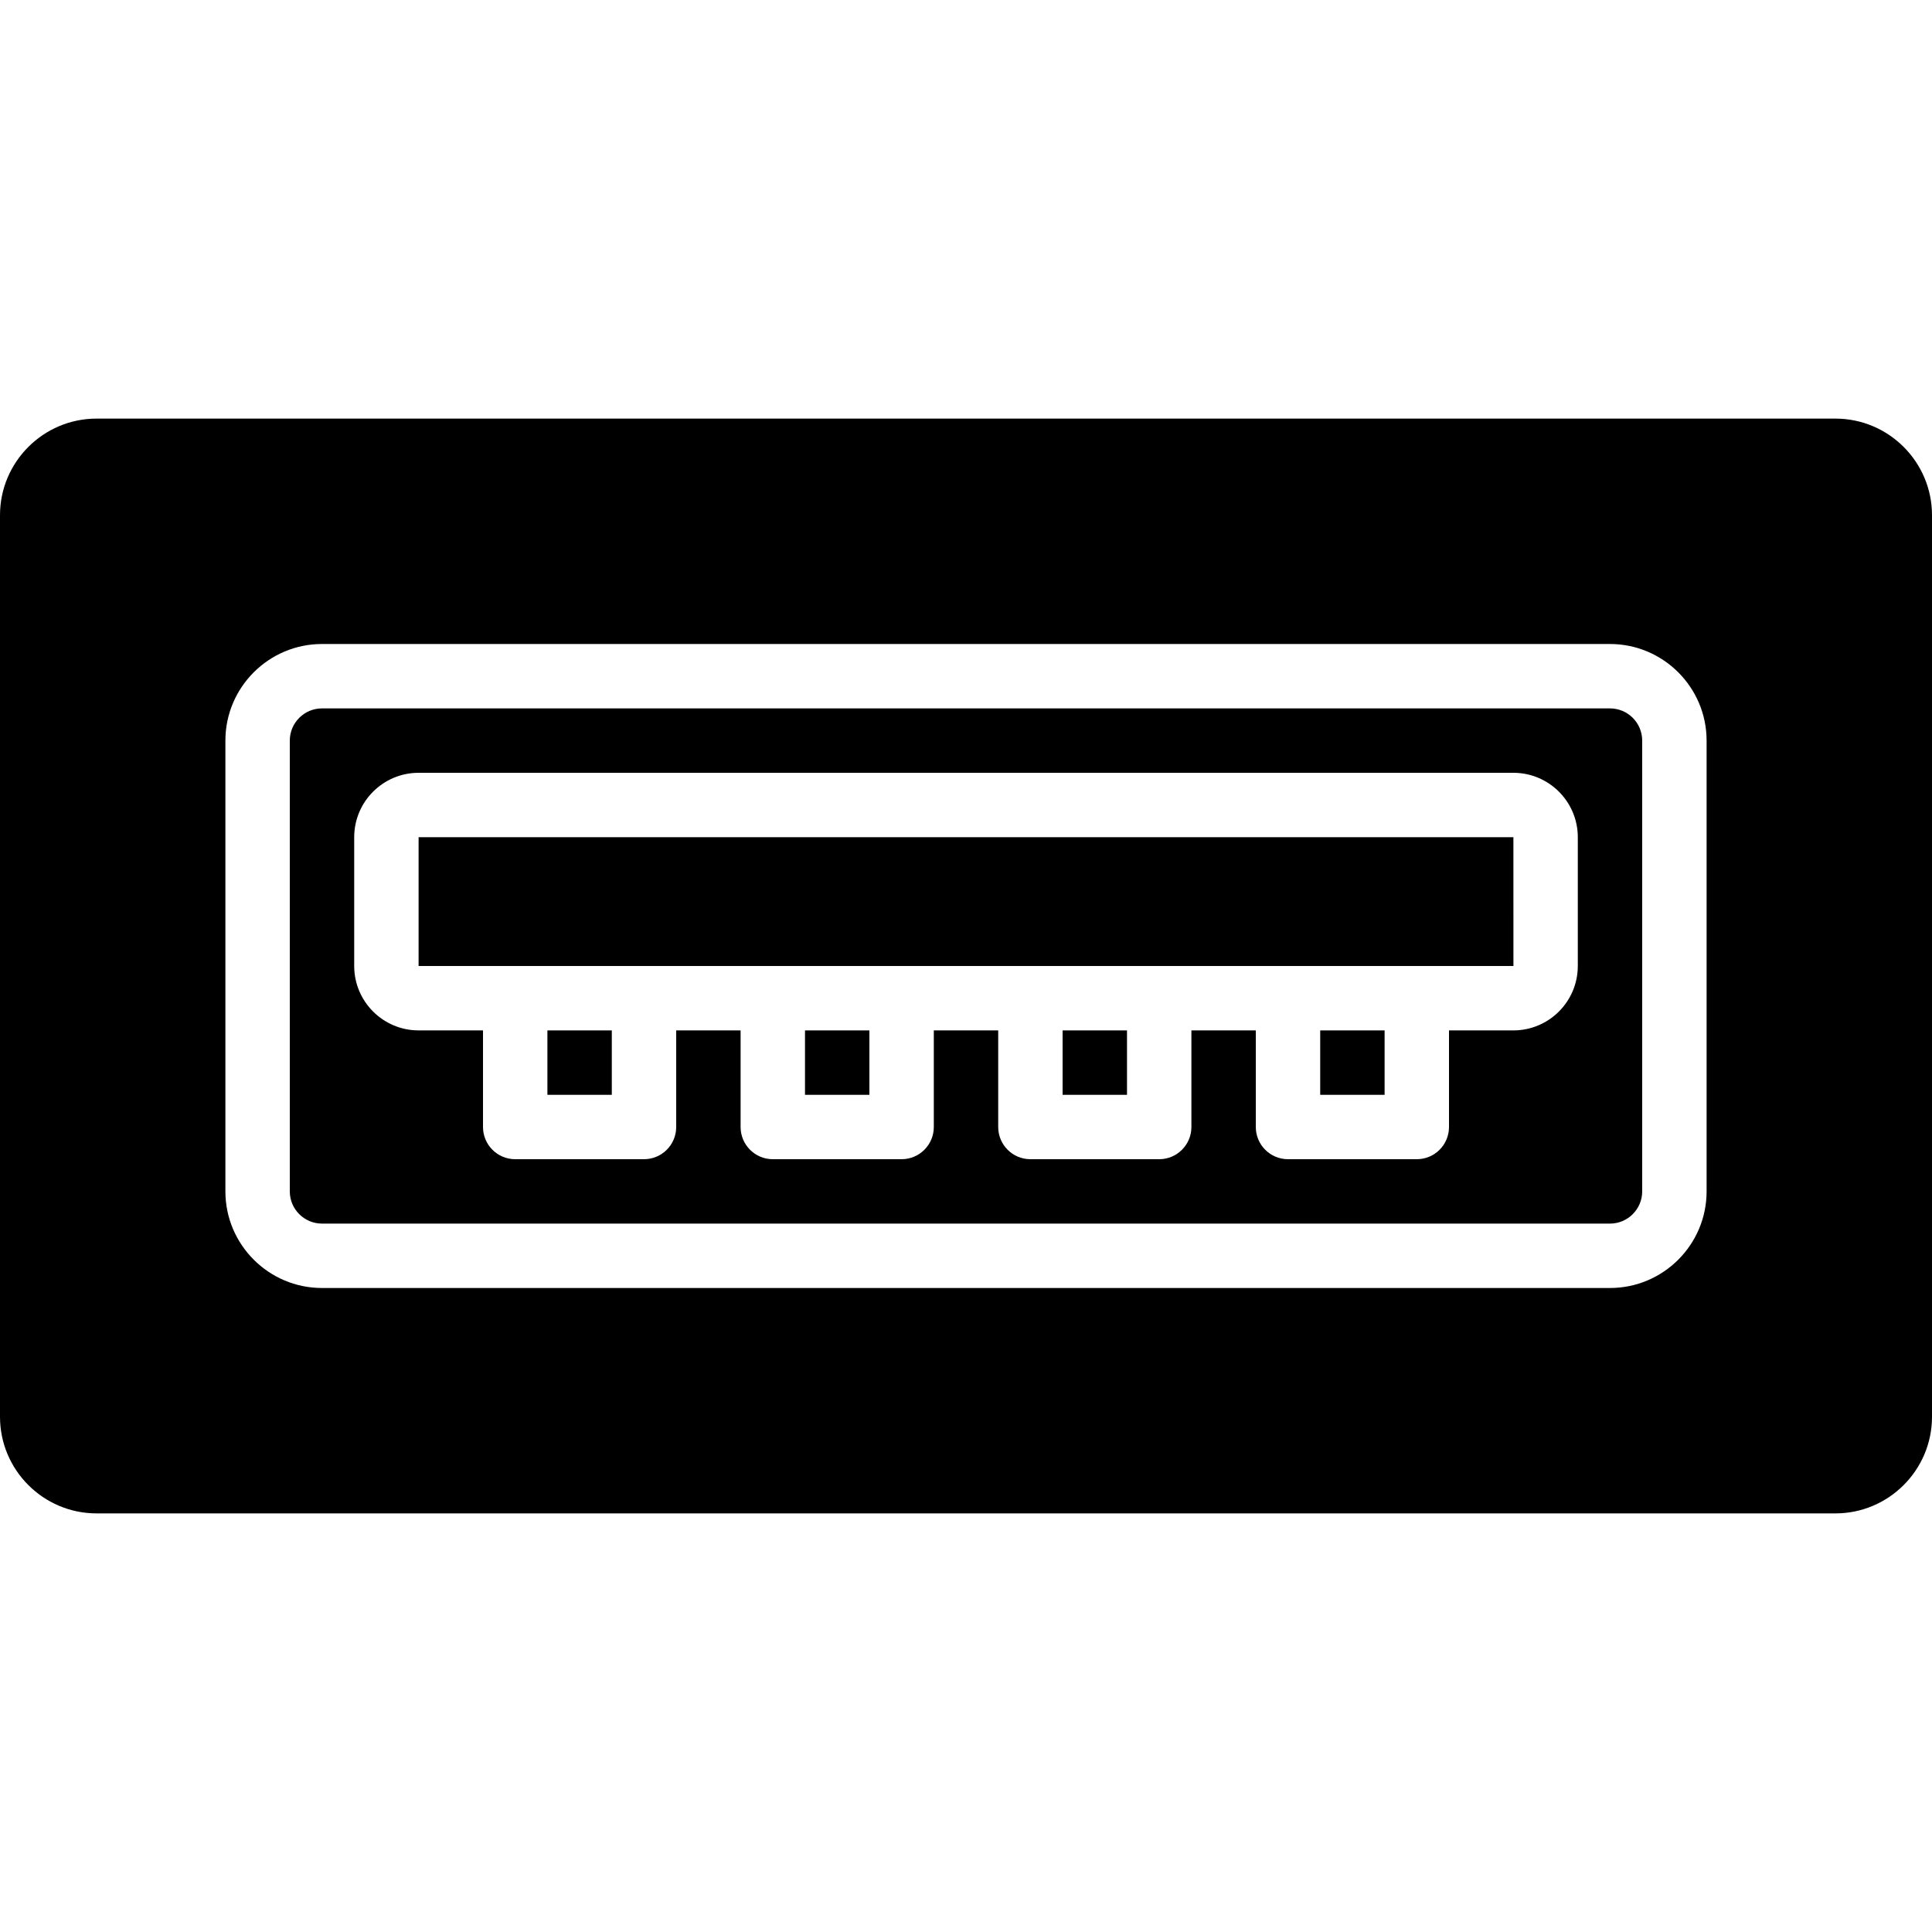
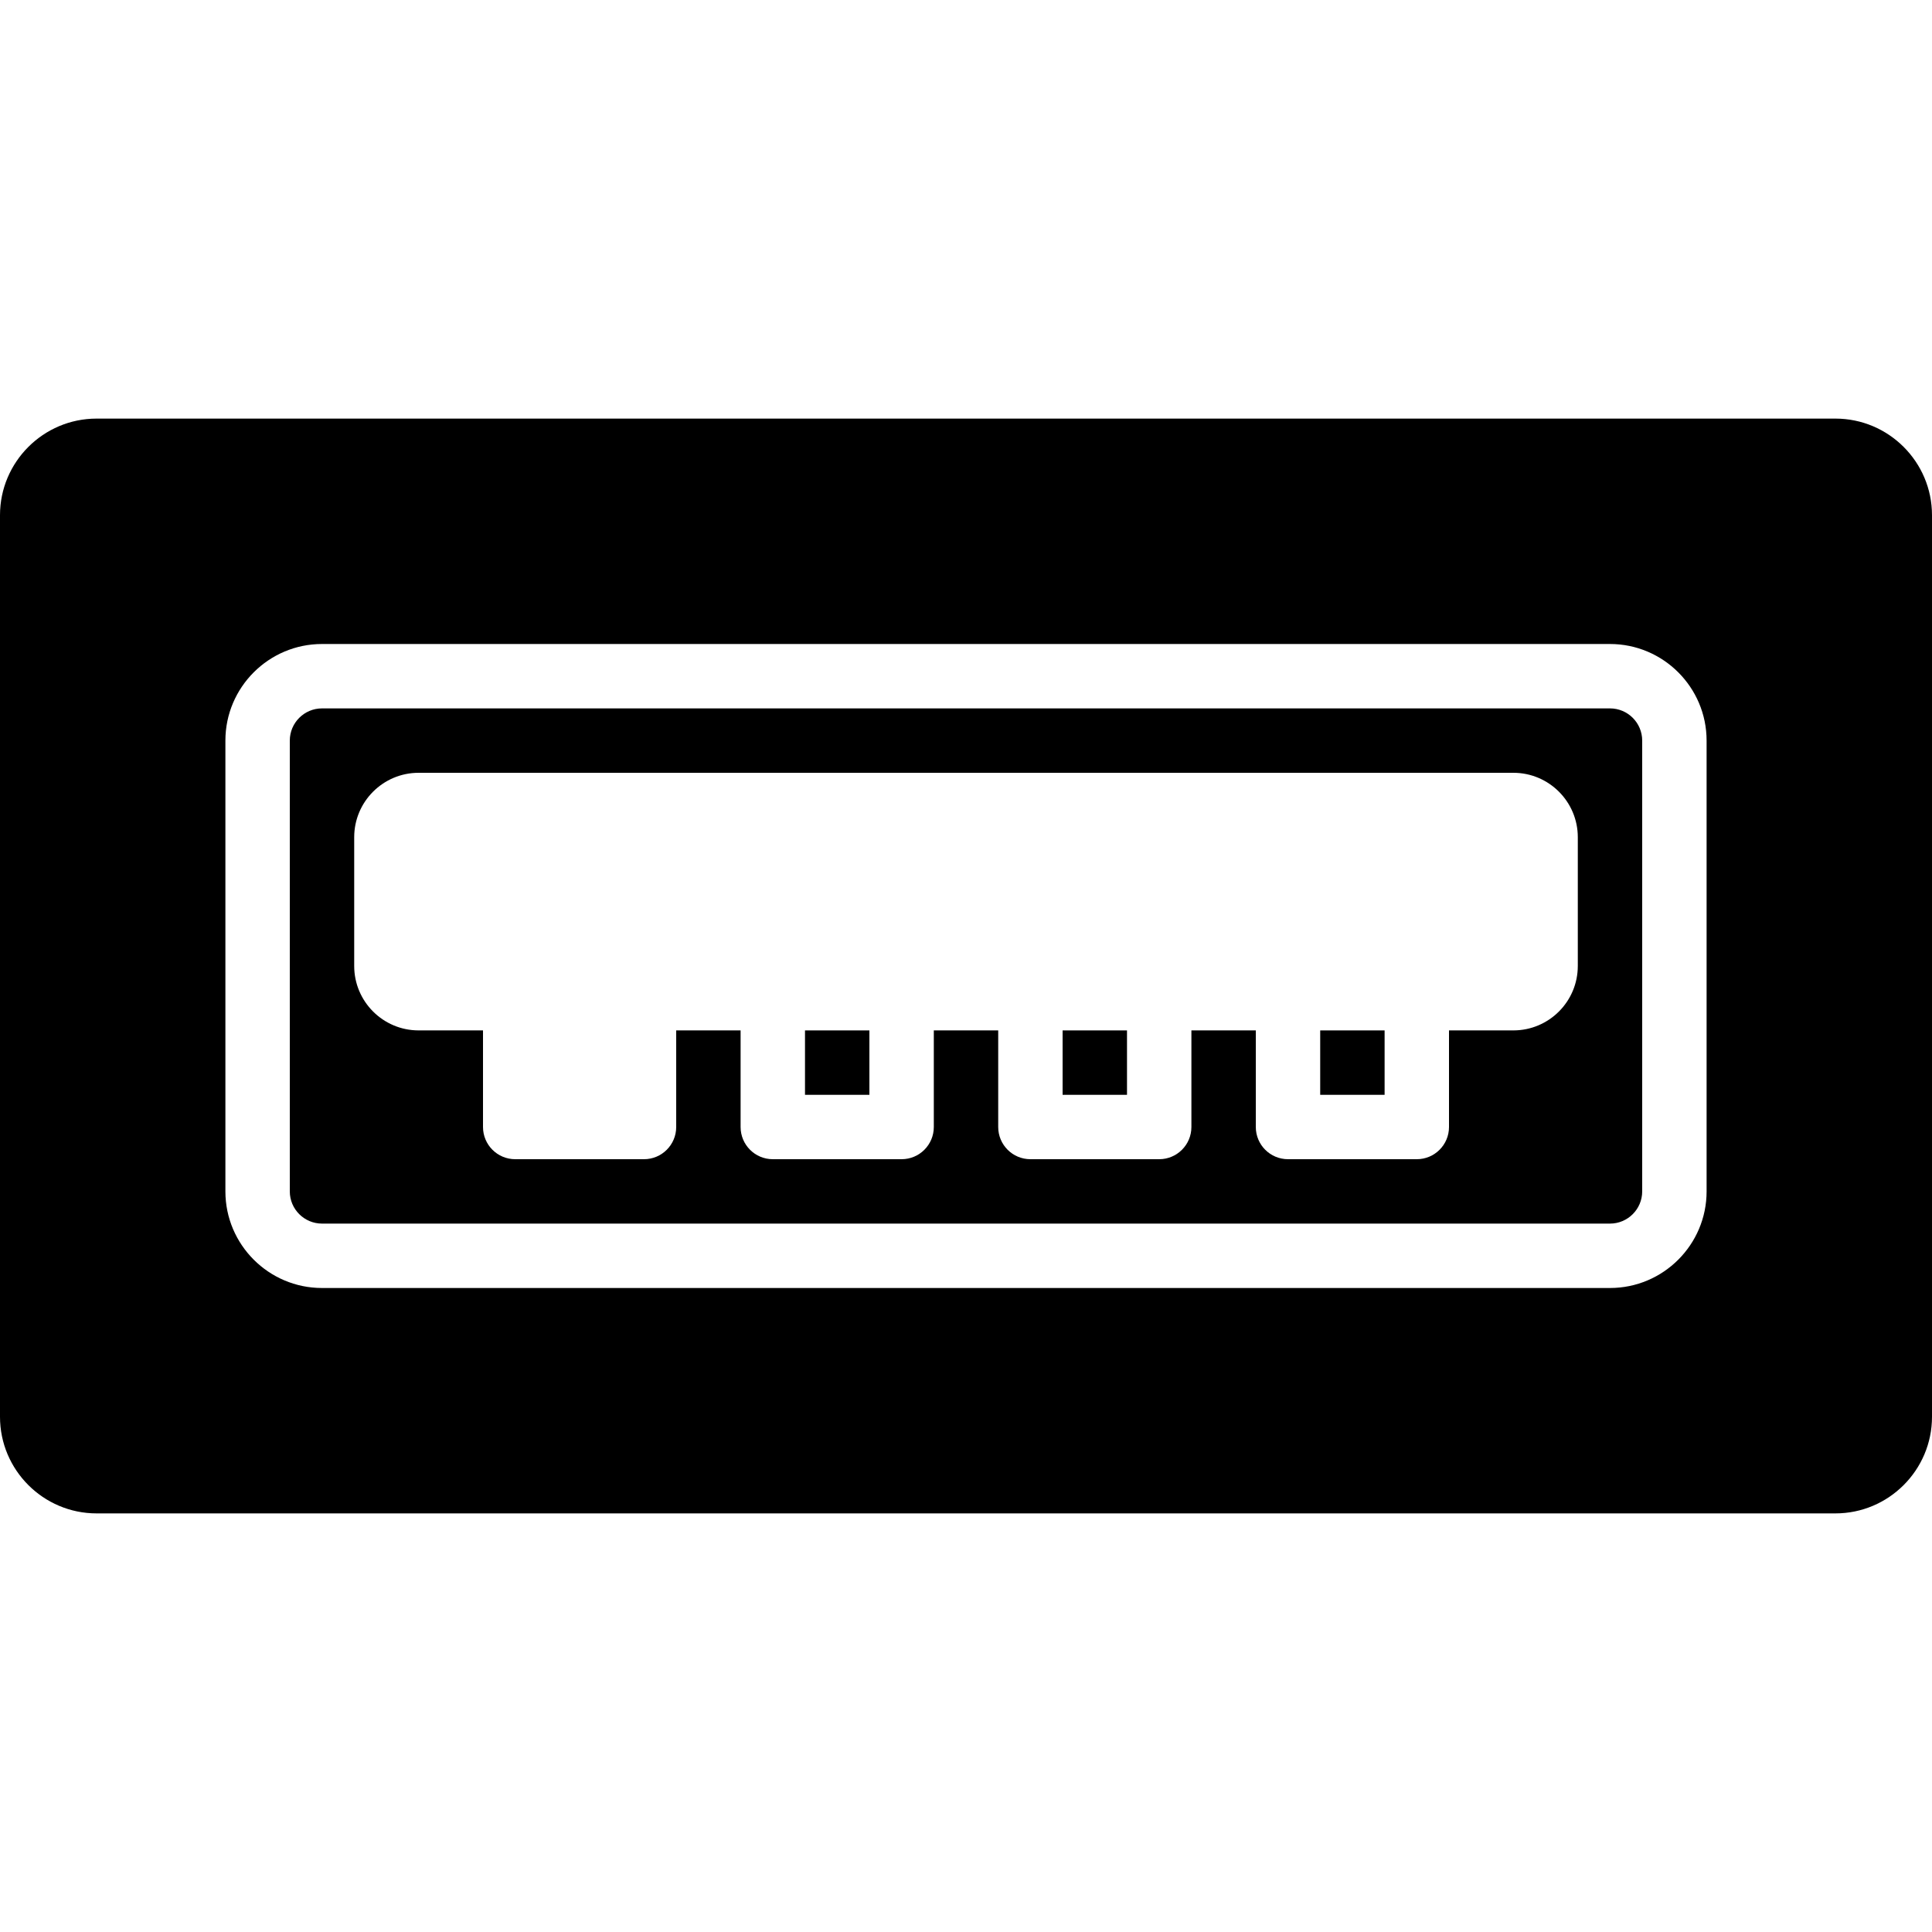
<svg xmlns="http://www.w3.org/2000/svg" fill="#000000" version="1.1" id="Layer_1" viewBox="0 0 512 512" xml:space="preserve">
  <g>
    <g>
      <g>
-         <rect x="145.067" y="273.07" width="17.067" height="17.067" />
        <rect x="281.6" y="273.07" width="17.067" height="17.067" />
        <rect x="349.867" y="273.07" width="17.067" height="17.067" />
        <rect x="213.333" y="273.07" width="17.067" height="17.067" />
-         <polygon points="110.933,221.867 110.933,256 136.533,256 170.667,256 204.8,256 238.933,256 273.067,256 307.2,256 341.333,256      375.467,256 401.075,256 401.067,221.867    " />
        <path d="M486.4,110.933H25.6c-14.114,0-25.6,11.486-25.6,25.6v238.933c0,14.114,11.486,25.6,25.6,25.6h460.8     c14.114,0,25.6-11.486,25.6-25.6V136.533C512,122.419,500.514,110.933,486.4,110.933z M452.267,315.733     c0,14.114-11.486,25.6-25.6,25.6H85.333c-14.114,0-25.6-11.486-25.6-25.6V196.267c0-14.114,11.486-25.6,25.6-25.6h341.333     c14.114,0,25.6,11.486,25.6,25.6V315.733z" />
        <path d="M426.667,187.733H85.333c-4.702,0-8.533,3.823-8.533,8.533v119.467c0,4.71,3.831,8.533,8.533,8.533h341.333     c4.702,0,8.533-3.823,8.533-8.533V196.267C435.2,191.556,431.369,187.733,426.667,187.733z M418.133,256     c0,9.412-7.654,17.067-17.067,17.067H384v25.6c0,4.719-3.823,8.533-8.533,8.533h-34.133c-4.71,0-8.533-3.814-8.533-8.533v-25.6     h-17.067v25.6c0,4.719-3.823,8.533-8.533,8.533h-34.133c-4.71,0-8.533-3.814-8.533-8.533v-25.6h-17.067v25.6     c0,4.719-3.823,8.533-8.533,8.533H204.8c-4.71,0-8.533-3.814-8.533-8.533v-25.6H179.2v25.6c0,4.719-3.823,8.533-8.533,8.533     h-34.133c-4.71,0-8.533-3.814-8.533-8.533v-25.6h-17.067c-9.412,0-17.067-7.654-17.067-17.067v-34.133     c0-9.412,7.654-17.067,17.067-17.067h290.133c9.412,0,17.067,7.654,17.067,17.067V256z" />
      </g>
    </g>
  </g>
</svg>